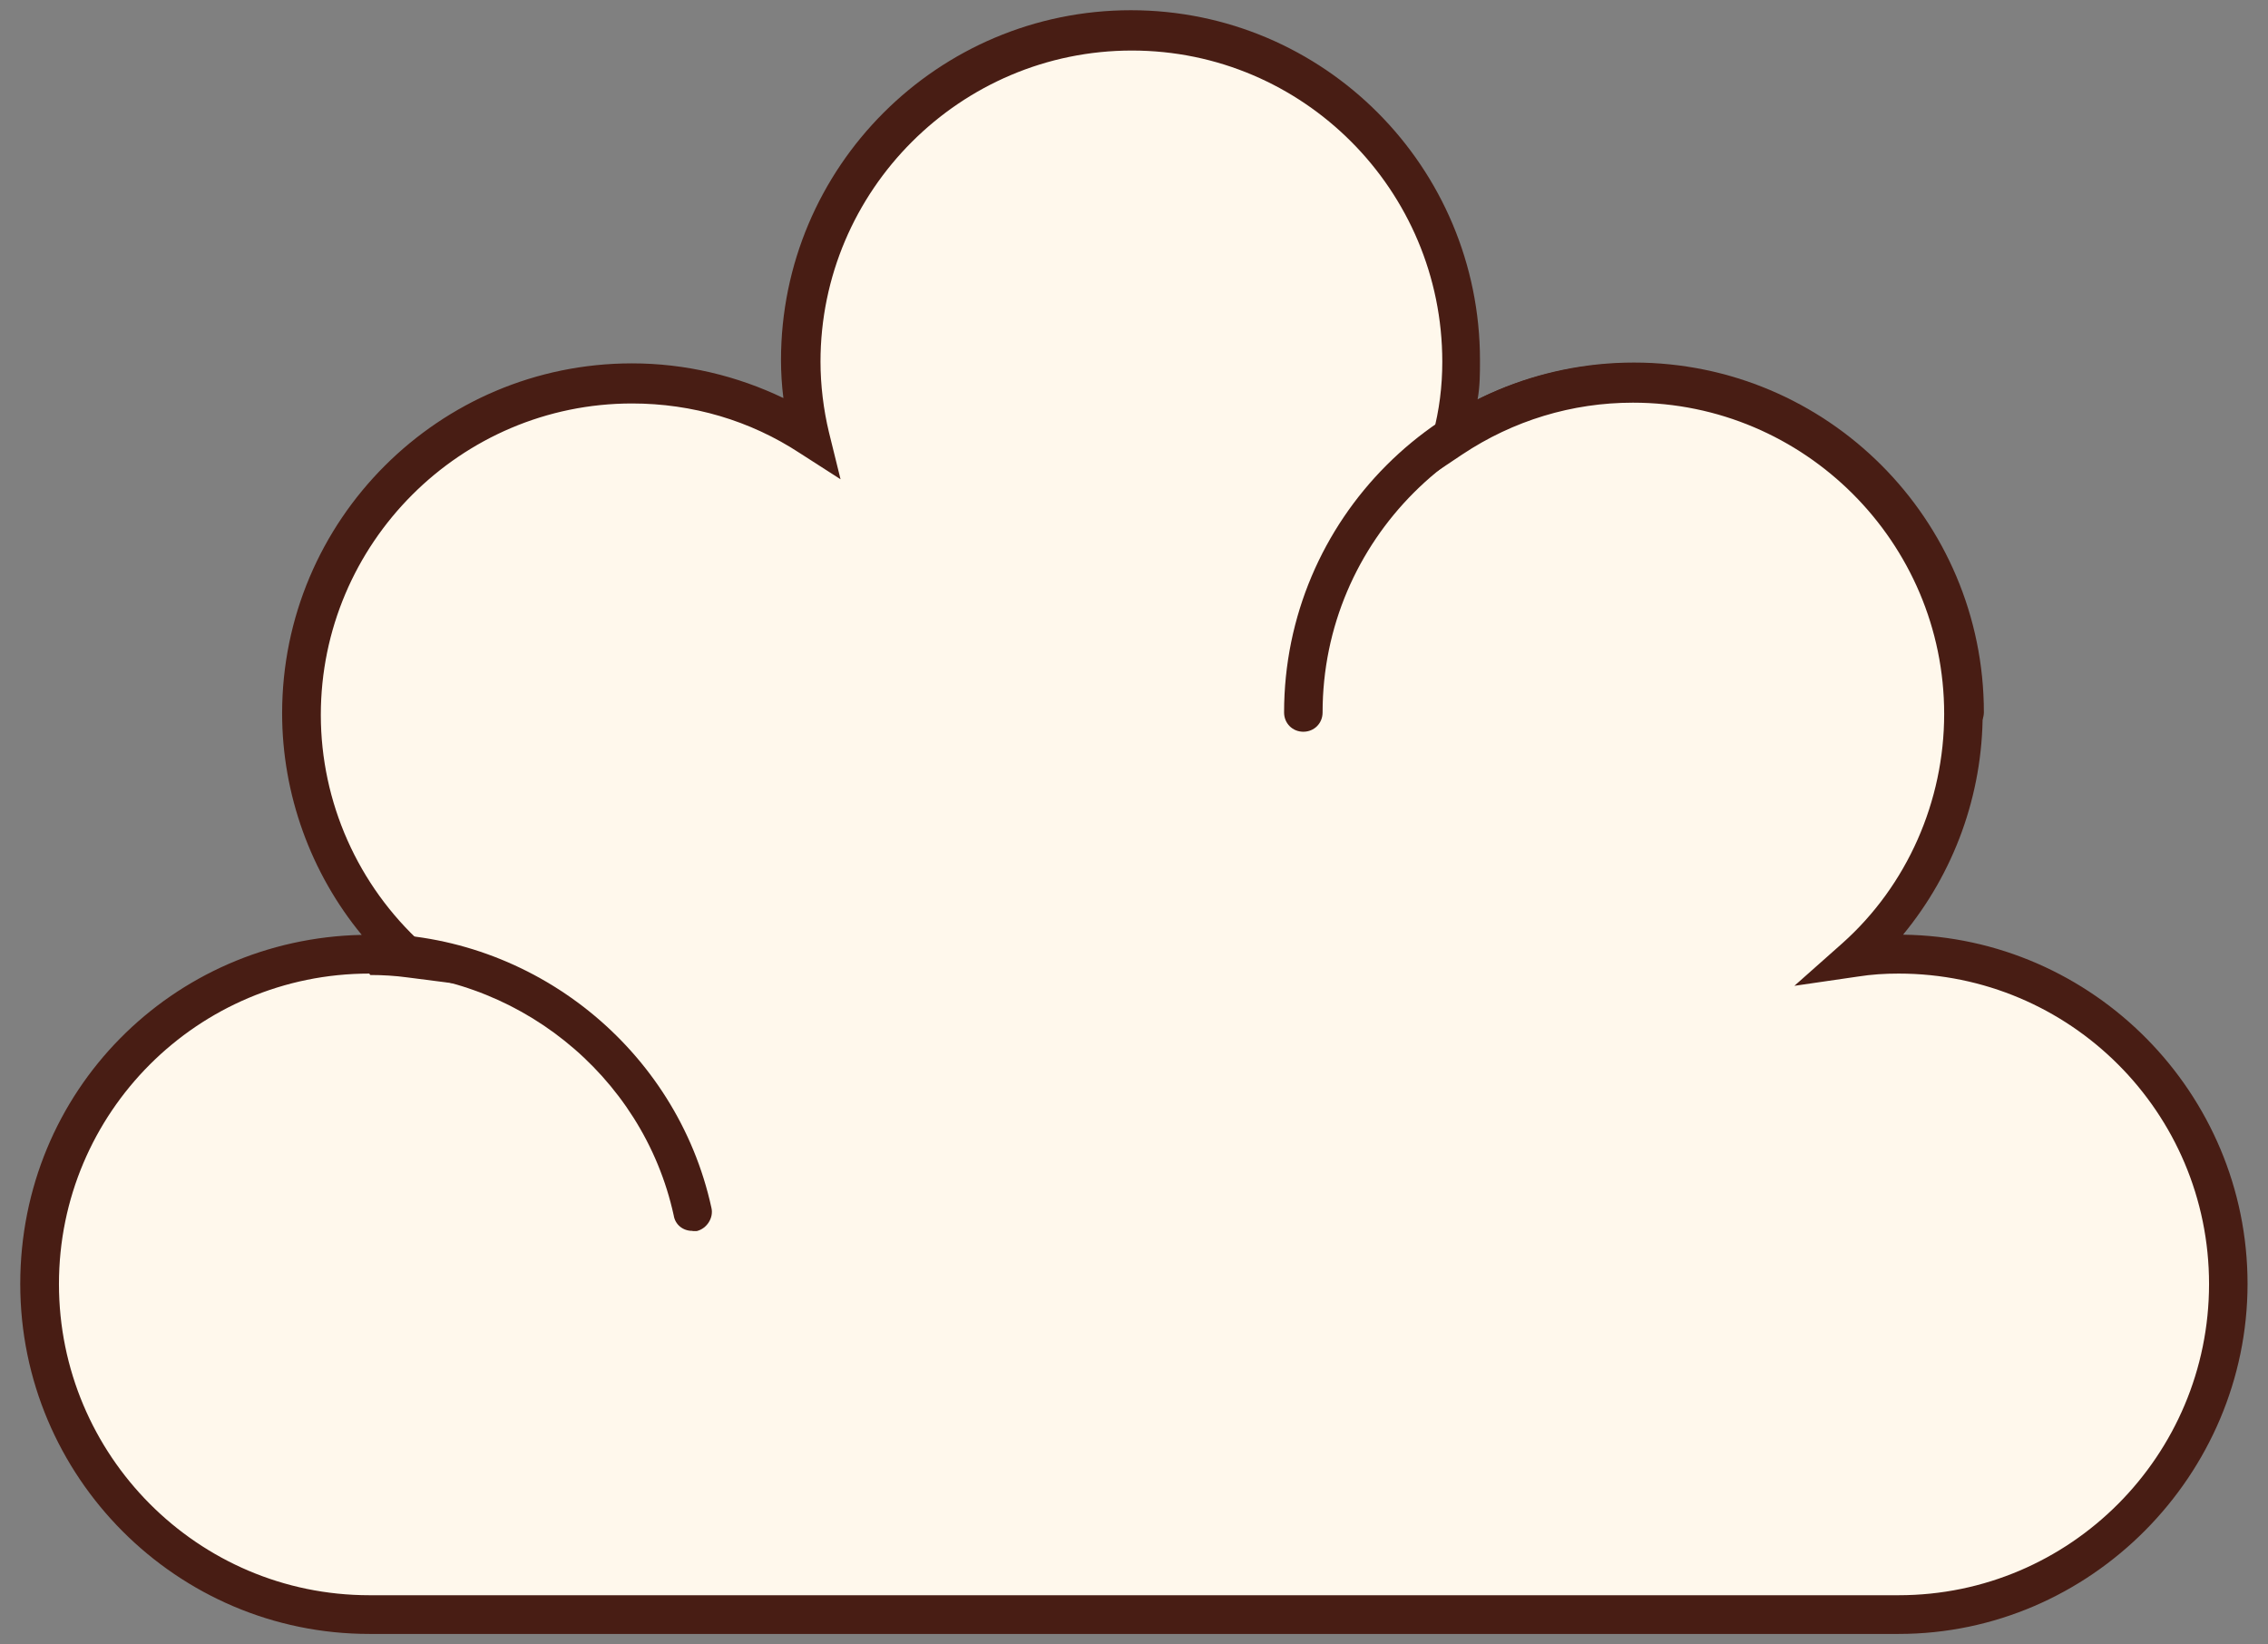
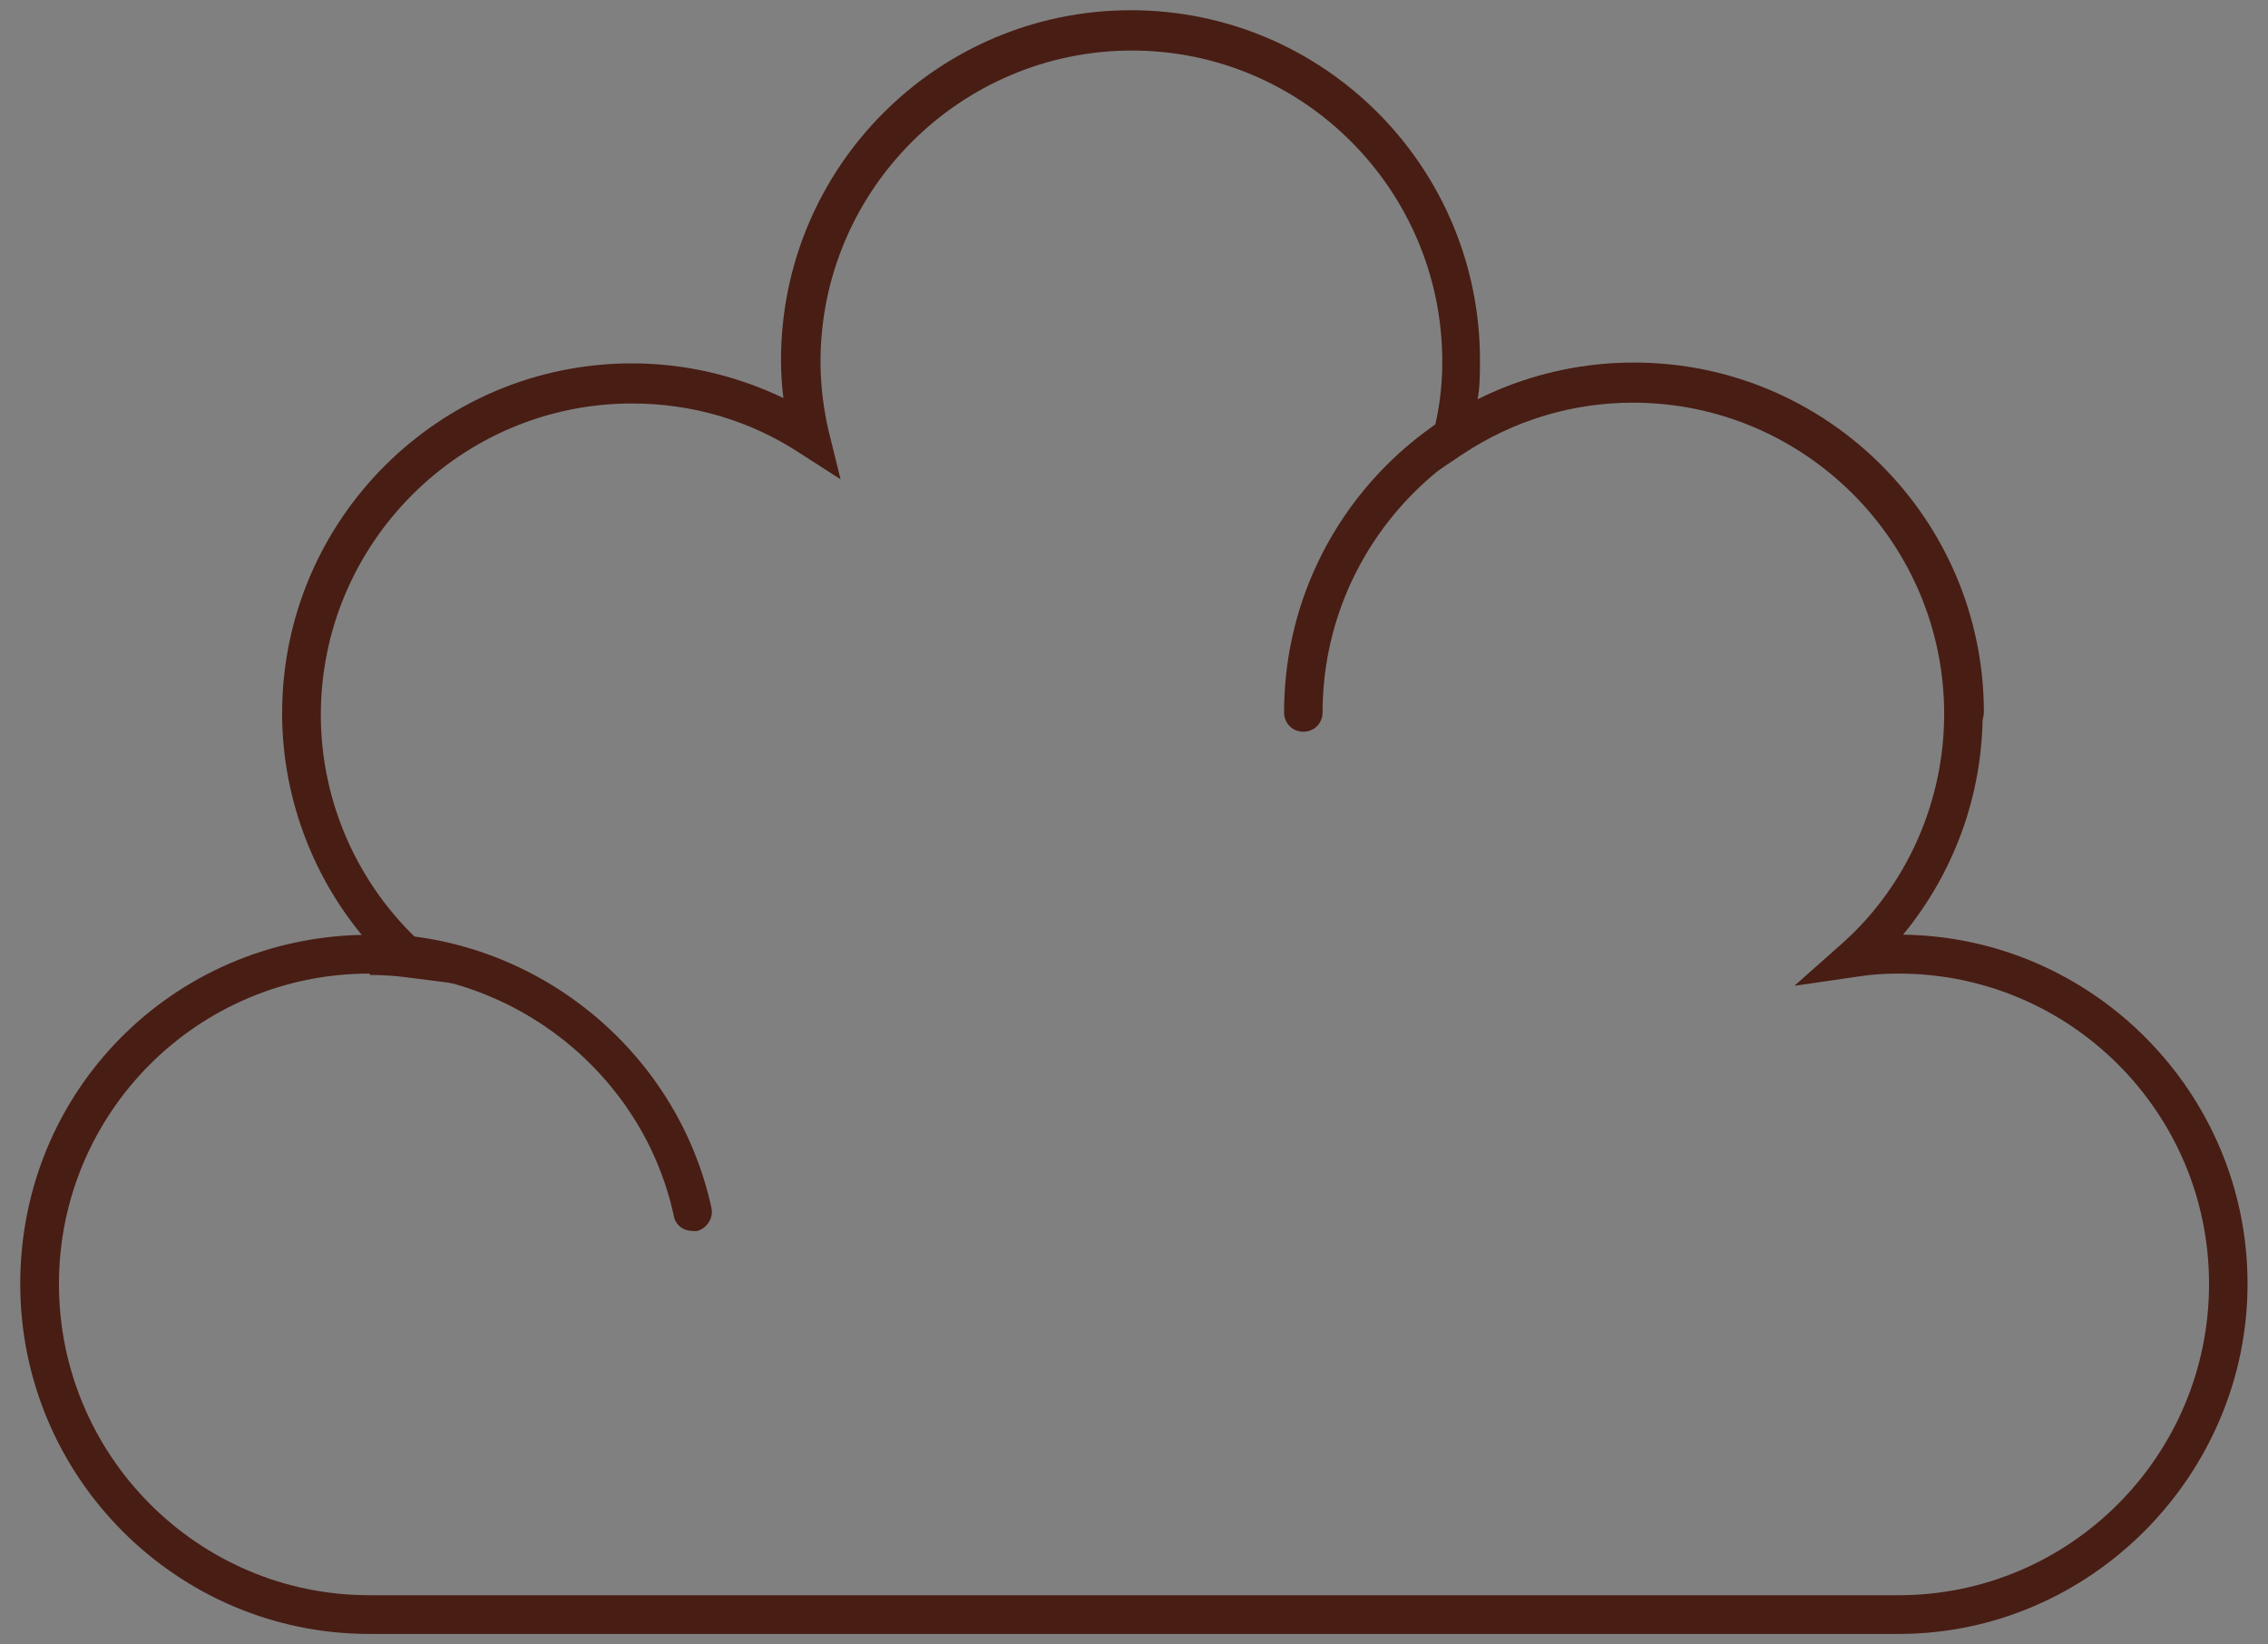
<svg xmlns="http://www.w3.org/2000/svg" version="1.1" id="Calque_1" x="0px" y="0px" viewBox="0 0 113.11 82" style="enable-background:new 0 0 113.11 82;" xml:space="preserve">
  <rect x="0" y="0" width="113.11" height="82" fill="#808080" stroke="none" />
  <style type="text/css">
	.st0{fill:#FFF8EC;}
	.st1{fill:#481D14;}
</style>
  <g>
-     <path class="st0" d="M111.17,64.03c0,9.13-7.36,16.49-16.45,16.49h-76.3c-9.09,0-16.45-7.36-16.45-16.49s7.36-16.45,16.45-16.45   c0.65,0,1.35,0.04,1.96,0.12c-3.31-3-5.39-7.32-5.39-12.13c0-9.09,7.4-16.49,16.49-16.49c3.27,0,6.32,0.96,8.86,2.62   c-0.31-1.19-0.46-2.47-0.46-3.74c0.08-9.13,7.43-16.49,16.56-16.49s16.45,7.36,16.45,16.49c0,1.31-0.15,2.58-0.46,3.81   c2.62-1.73,5.7-2.73,9.05-2.73c9.13,0,16.49,7.4,16.49,16.49c0,4.85-2.08,9.21-5.43,12.17c0.73-0.12,1.43-0.15,2.16-0.15   c9.09,0,16.45,7.36,16.45,16.45L111.17,64.03z" />
    <path class="st1" d="M94.69,81.48H18.42c-9.59,0-17.41-7.82-17.41-17.45S8.6,46.82,18.04,46.62c-2.54-3.08-3.97-7.01-3.97-11.05   c0-9.63,7.82-17.45,17.45-17.45c2.66,0,5.24,0.62,7.55,1.73c-0.08-0.62-0.12-1.27-0.12-1.89c0-9.63,7.82-17.45,17.45-17.45   s17.41,7.82,17.41,17.45c0,0.65,0,1.31-0.12,1.96c2.39-1.19,5.05-1.81,7.74-1.81c9.63,0,17.45,7.82,17.45,17.45   c0,4.08-1.43,7.97-3.97,11.05c9.48,0.12,17.18,7.9,17.18,17.41S104.28,81.48,94.69,81.48z M18.42,48.55   c-8.55,0-15.48,6.93-15.48,15.48s6.93,15.52,15.48,15.52h76.27c8.55,0,15.48-6.97,15.48-15.52s-6.93-15.48-15.48-15.48   c-0.69,0-1.35,0.04-2.04,0.15l-3.16,0.46l2.39-2.12c3.24-2.89,5.08-7.09,5.08-11.44c0-8.55-6.97-15.52-15.52-15.52   c-3.04,0-5.97,0.89-8.51,2.58l-2.08,1.39l0.62-2.43c0.31-1.16,0.46-2.35,0.46-3.58c0-8.55-6.93-15.52-15.48-15.52   S40.92,9.49,40.92,18.04c0,1.16,0.15,2.39,0.42,3.51l0.58,2.35l-2.04-1.31c-2.47-1.62-5.35-2.47-8.36-2.47   C22.97,20.12,16,27.1,16,35.65c0,4.35,1.85,8.51,5.08,11.44l2.27,2.04l-3.04-0.39c-0.58-0.08-1.23-0.12-1.85-0.12L18.42,48.55z" />
    <path class="st1" d="M34.52,61.38c-0.46,0-0.85-0.31-0.92-0.77c-1.54-7.05-7.93-12.13-15.14-12.13c-0.54,0-0.96-0.42-0.96-0.96   c0-0.54,0.42-0.96,0.96-0.96c8.13,0,15.29,5.74,17.02,13.67c0.12,0.5-0.23,1.04-0.73,1.16c-0.08,0-0.15,0-0.19,0L34.52,61.38z" />
    <path class="st1" d="M97.96,36.49c-0.54,0-0.96-0.42-0.96-0.96c0-8.55-6.97-15.52-15.52-15.52s-15.52,6.97-15.52,15.52   c0,0.54-0.42,0.96-0.96,0.96c-0.54,0-0.96-0.42-0.96-0.96c0-9.63,7.82-17.45,17.45-17.45s17.45,7.82,17.45,17.45   C98.93,36.07,98.5,36.49,97.96,36.49z" />
  </g>
</svg>